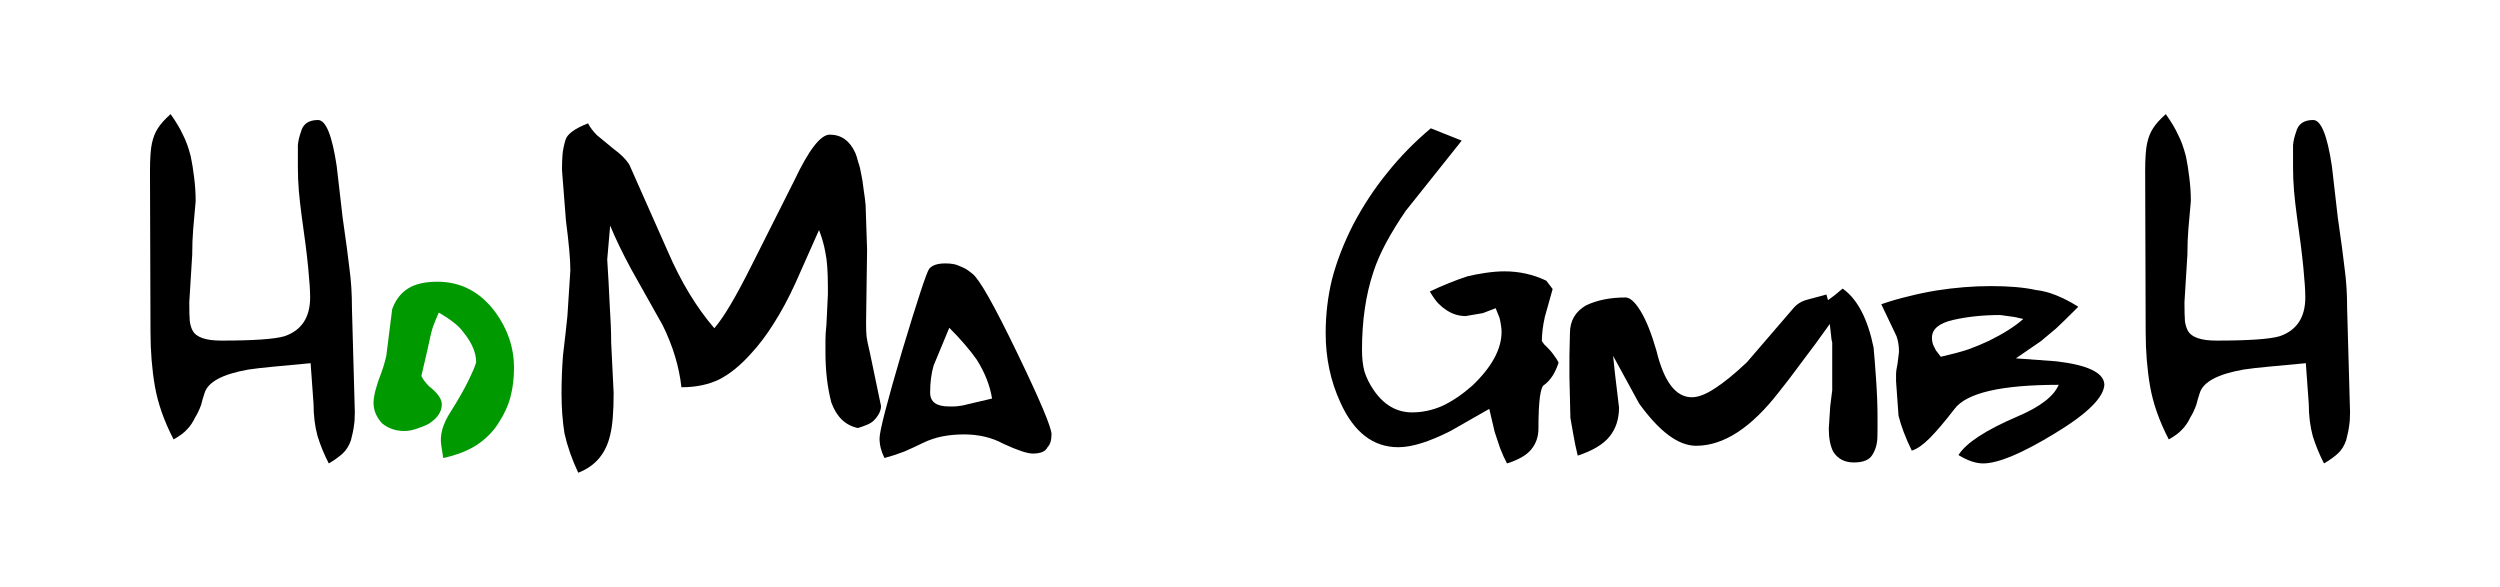
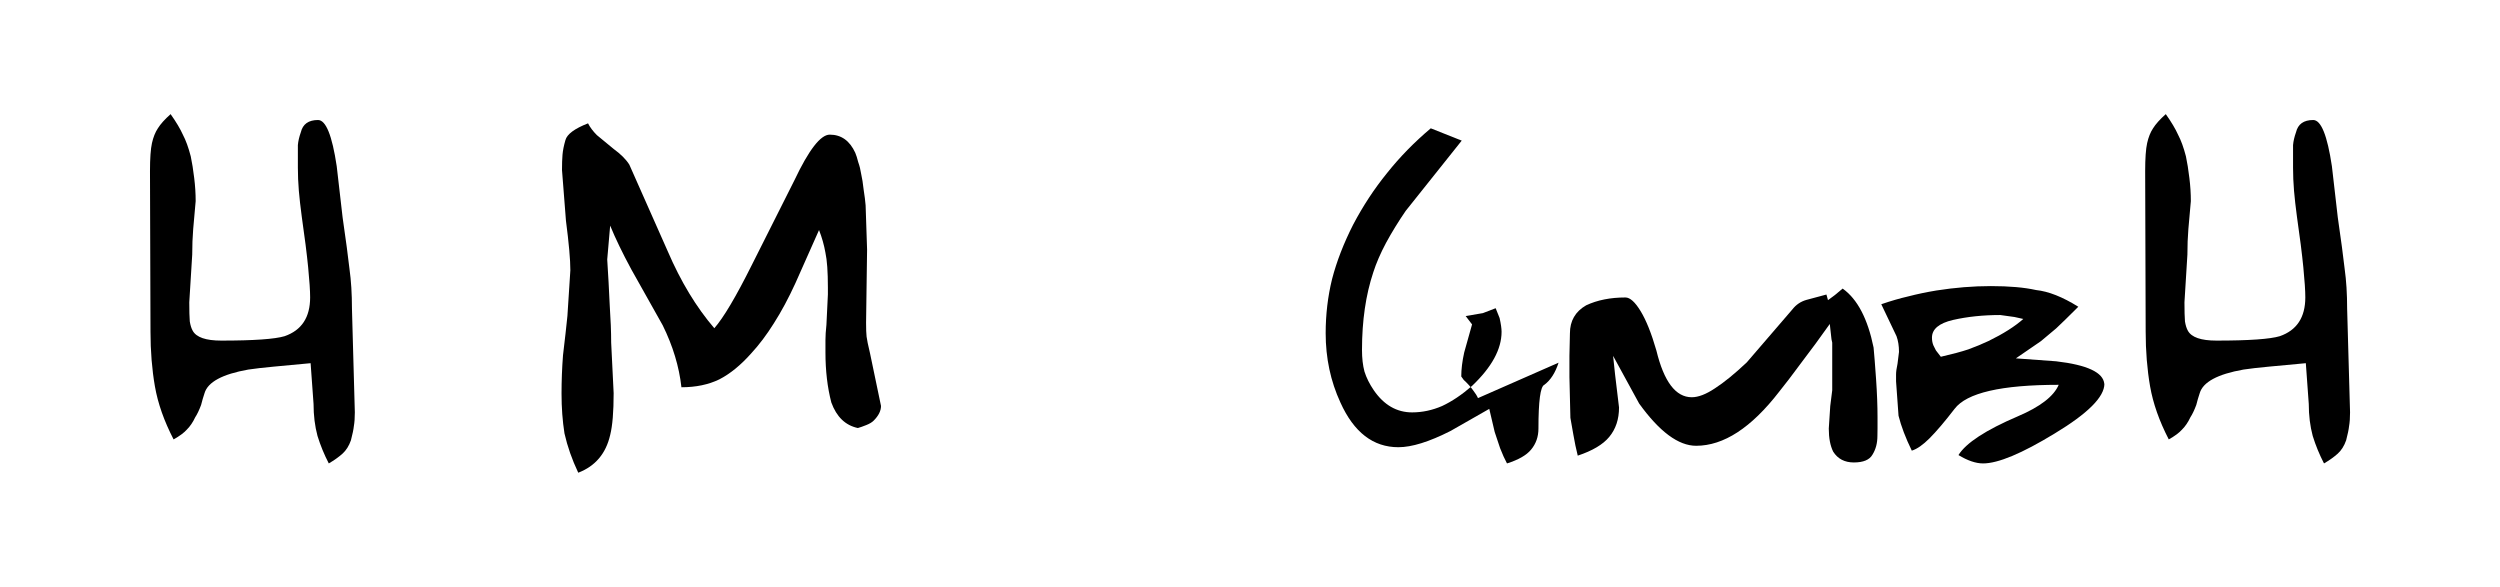
<svg xmlns="http://www.w3.org/2000/svg" xmlns:ns1="http://sodipodi.sourceforge.net/DTD/sodipodi-0.dtd" xmlns:ns2="http://www.inkscape.org/namespaces/inkscape" width="64.622mm" height="15.169mm" viewBox="0 0 64.622 15.169" version="1.1" id="svg5" ns1:docname="Logo_HoMa_2023_norm.svg" ns2:version="1.2.2 (b0a8486541, 2022-12-01)">
  <ns1:namedview id="namedview138" pagecolor="#ffffff" bordercolor="#666666" borderopacity="1.0" ns2:showpageshadow="2" ns2:pageopacity="0.0" ns2:pagecheckerboard="0" ns2:deskcolor="#d1d1d1" ns2:document-units="mm" showgrid="false" ns2:zoom="5.5355244" ns2:cx="122.12032" ns2:cy="28.723566" ns2:window-width="1920" ns2:window-height="1015" ns2:window-x="0" ns2:window-y="0" ns2:window-maximized="1" ns2:current-layer="svg5" />
  <defs id="defs2" />
  <g id="layer1" style="fill:#000000;fill-opacity:1;stroke:#000000;stroke-opacity:1;stroke-width:0;stroke-dasharray:none">
    <g aria-label="HoMa GmbH" id="text236" style="font-weight:bold;font-size:12.7px;line-height:62.508px;font-family:'Rock Salt';-inkscape-font-specification:'Rock Salt Bold';letter-spacing:0px;word-spacing:0px">
      <path d="m 9.172,10.658 q 0,0.216 -0.025,0.356 -0.013,0.127 -0.076,0.368 -0.076,0.216 -0.216,0.343 -0.14,0.127 -0.356,0.254 -0.178,-0.343 -0.292,-0.711 -0.102,-0.381 -0.102,-0.826 l -0.076,-1.054 q -0.533,0.051 -0.952,0.089 -0.406,0.038 -0.66,0.076 -1.003,0.178 -1.13,0.61 -0.051,0.152 -0.089,0.305 -0.076,0.203 -0.152,0.318 -0.089,0.191 -0.216,0.318 -0.114,0.127 -0.343,0.254 -0.368,-0.711 -0.483,-1.372 -0.114,-0.66 -0.114,-1.41 l -0.013,-4.153 q 0,-0.495 0.051,-0.724 0.051,-0.229 0.152,-0.381 0.102,-0.165 0.33,-0.368 0.216,0.305 0.318,0.533 0.114,0.216 0.203,0.559 0.051,0.241 0.089,0.559 0.038,0.305 0.038,0.597 -0.038,0.419 -0.064,0.724 -0.025,0.305 -0.025,0.66 l -0.076,1.232 q 0,0.33 0.013,0.495 0.025,0.152 0.076,0.241 0.14,0.254 0.737,0.254 1.257,0 1.638,-0.114 0.66,-0.229 0.66,-1.003 0,-0.254 -0.051,-0.775 -0.051,-0.521 -0.165,-1.308 -0.051,-0.381 -0.076,-0.673 -0.025,-0.305 -0.025,-0.597 v -0.279 q 0,-0.165 0,-0.305 0.013,-0.152 0.076,-0.33 0.076,-0.318 0.445,-0.318 0.305,0 0.483,1.194 l 0.152,1.321 q 0.127,0.876 0.178,1.333 0.064,0.457 0.064,1.029 z" style="font-family:Bobcat;-inkscape-font-specification:'Bobcat Bold'" id="path1031" />
-       <path d="m 13.286,9.515 q 0,0.394 -0.089,0.737 -0.089,0.343 -0.305,0.673 -0.203,0.33 -0.559,0.572 -0.356,0.229 -0.876,0.343 l -0.051,-0.33 q -0.064,-0.394 0.241,-0.864 0.305,-0.483 0.47,-0.826 0.165,-0.343 0.191,-0.457 0,-0.368 -0.33,-0.775 -0.102,-0.14 -0.254,-0.254 -0.14,-0.114 -0.381,-0.254 -0.076,0.165 -0.152,0.368 -0.064,0.203 -0.114,0.47 l -0.229,0.991 q -0.191,-0.165 -0.241,-0.241 -0.038,-0.076 -0.038,-0.14 l 0.254,-0.013 q 0.025,0.152 0.127,0.305 0.064,0.089 0.14,0.165 0.33,0.254 0.33,0.47 0,0.279 -0.33,0.495 -0.114,0.064 -0.305,0.127 -0.178,0.064 -0.33,0.064 -0.343,0 -0.584,-0.203 -0.216,-0.241 -0.216,-0.521 0,-0.267 0.203,-0.787 0.064,-0.178 0.089,-0.279 0.025,-0.102 0.038,-0.152 l 0.152,-1.206 q 0.127,-0.356 0.406,-0.533 0.279,-0.178 0.762,-0.178 0.914,0 1.499,0.787 0.483,0.66 0.483,1.448 z" style="font-family:Bobcat;-inkscape-font-specification:'Bobcat Bold';fill:#009900;stroke:#009900" id="path1033" />
      <path d="m 22.773,10.493 q 0,0.191 -0.191,0.381 -0.064,0.064 -0.191,0.114 -0.127,0.051 -0.216,0.076 -0.483,-0.102 -0.686,-0.66 -0.152,-0.584 -0.152,-1.295 0,-0.165 0,-0.318 0,-0.165 0.025,-0.394 l 0.038,-0.787 v -0.178 q 0,-0.61 -0.064,-0.902 -0.051,-0.292 -0.165,-0.584 l -0.61,1.372 q -0.267,0.584 -0.559,1.041 -0.279,0.445 -0.584,0.775 -0.406,0.457 -0.826,0.673 -0.419,0.203 -0.978,0.203 -0.089,-0.8 -0.483,-1.6 l -0.813,-1.448 q -0.343,-0.635 -0.546,-1.13 l -0.076,0.876 q 0.038,0.584 0.064,1.168 0.038,0.572 0.038,0.978 l 0.064,1.308 q 0,0.724 -0.089,1.079 -0.165,0.724 -0.826,0.978 -0.241,-0.508 -0.356,-1.016 -0.076,-0.483 -0.076,-1.029 0,-0.495 0.038,-0.991 0.076,-0.635 0.114,-1.016 l 0.076,-1.181 q 0,-0.406 -0.114,-1.283 l -0.102,-1.308 q 0,-0.241 0.013,-0.394 0.013,-0.165 0.076,-0.381 0.064,-0.229 0.584,-0.432 0.076,0.152 0.229,0.305 0.165,0.14 0.432,0.356 0.279,0.203 0.406,0.406 l 0.991,2.235 q 0.508,1.181 1.206,1.994 0.356,-0.406 0.965,-1.626 l 1.105,-2.197 q 0.559,-1.181 0.914,-1.181 0.445,0 0.66,0.47 0.038,0.089 0.076,0.241 0.051,0.14 0.076,0.305 0.038,0.165 0.064,0.406 0.038,0.241 0.051,0.406 l 0.038,1.143 -0.013,0.94 -0.013,0.953 q 0,0.241 0.013,0.356 0.013,0.114 0.089,0.432 z" style="font-family:Bobcat;-inkscape-font-specification:'Bobcat Bold'" id="path1035" />
-       <path d="m 27.18,11.229 q 0,0.229 -0.102,0.33 -0.076,0.165 -0.381,0.165 -0.216,0 -0.762,-0.254 -0.445,-0.241 -1.016,-0.241 -0.292,0 -0.559,0.051 -0.254,0.051 -0.495,0.165 -0.229,0.114 -0.495,0.229 -0.267,0.102 -0.508,0.165 -0.127,-0.254 -0.127,-0.508 0,-0.279 0.584,-2.261 0.597,-1.981 0.699,-2.121 0.114,-0.14 0.419,-0.14 0.229,0 0.356,0.064 0.127,0.051 0.165,0.076 0.051,0.025 0.178,0.127 0.267,0.203 1.156,2.045 0.889,1.842 0.889,2.108 z m -1.537,-0.927 q -0.076,-0.495 -0.394,-1.003 -0.267,-0.381 -0.711,-0.826 l -0.406,0.978 q -0.089,0.305 -0.089,0.699 0,0.356 0.483,0.356 h 0.14 q 0.064,0 0.216,-0.025 z" style="font-family:Bobcat;-inkscape-font-specification:'Bobcat Bold'" id="path1037" />
-       <path d="m 40.287,9.375 q -0.127,0.394 -0.368,0.572 -0.152,0.064 -0.152,1.13 0,0.318 -0.191,0.546 -0.178,0.216 -0.622,0.356 -0.089,-0.165 -0.178,-0.394 -0.076,-0.229 -0.14,-0.419 l -0.14,-0.597 -1.003,0.572 q -0.826,0.419 -1.346,0.419 -0.978,0 -1.499,-1.156 -0.381,-0.826 -0.381,-1.791 0,-0.724 0.165,-1.397 0.178,-0.686 0.546,-1.41 0.381,-0.724 0.876,-1.333 0.495,-0.622 1.13,-1.156 l 0.8,0.318 -1.448,1.816 q -0.279,0.406 -0.508,0.826 -0.216,0.406 -0.33,0.762 -0.292,0.876 -0.292,2.007 0,0.318 0.064,0.559 0.076,0.241 0.241,0.483 0.394,0.572 0.991,0.572 0.394,0 0.775,-0.165 0.381,-0.178 0.775,-0.521 0.762,-0.724 0.762,-1.397 0,-0.127 -0.051,-0.356 l -0.102,-0.254 -0.33,0.127 -0.445,0.076 q -0.267,0 -0.495,-0.152 -0.102,-0.064 -0.203,-0.165 -0.102,-0.102 -0.229,-0.318 0.508,-0.241 0.978,-0.394 0.216,-0.051 0.47,-0.089 0.267,-0.038 0.483,-0.038 0.572,0 1.079,0.241 l 0.165,0.216 -0.203,0.724 q -0.076,0.343 -0.076,0.622 l 0.064,0.089 q 0.152,0.14 0.241,0.267 0.089,0.114 0.127,0.203 z" style="font-family:Bobcat;-inkscape-font-specification:'Bobcat Bold'" id="path1039" />
+       <path d="m 40.287,9.375 q -0.127,0.394 -0.368,0.572 -0.152,0.064 -0.152,1.13 0,0.318 -0.191,0.546 -0.178,0.216 -0.622,0.356 -0.089,-0.165 -0.178,-0.394 -0.076,-0.229 -0.14,-0.419 l -0.14,-0.597 -1.003,0.572 q -0.826,0.419 -1.346,0.419 -0.978,0 -1.499,-1.156 -0.381,-0.826 -0.381,-1.791 0,-0.724 0.165,-1.397 0.178,-0.686 0.546,-1.41 0.381,-0.724 0.876,-1.333 0.495,-0.622 1.13,-1.156 l 0.8,0.318 -1.448,1.816 q -0.279,0.406 -0.508,0.826 -0.216,0.406 -0.33,0.762 -0.292,0.876 -0.292,2.007 0,0.318 0.064,0.559 0.076,0.241 0.241,0.483 0.394,0.572 0.991,0.572 0.394,0 0.775,-0.165 0.381,-0.178 0.775,-0.521 0.762,-0.724 0.762,-1.397 0,-0.127 -0.051,-0.356 l -0.102,-0.254 -0.33,0.127 -0.445,0.076 l 0.165,0.216 -0.203,0.724 q -0.076,0.343 -0.076,0.622 l 0.064,0.089 q 0.152,0.14 0.241,0.267 0.089,0.114 0.127,0.203 z" style="font-family:Bobcat;-inkscape-font-specification:'Bobcat Bold'" id="path1039" />
      <path d="m 48.529,11.268 q 0,0.279 -0.127,0.483 -0.114,0.203 -0.483,0.203 -0.356,0 -0.533,-0.279 -0.114,-0.229 -0.114,-0.597 l 0.038,-0.584 0.051,-0.406 v -0.622 -0.33 q 0,-0.14 0,-0.279 -0.025,-0.102 -0.025,-0.14 l -0.038,-0.343 q -0.368,0.521 -0.737,1.003 -0.356,0.483 -0.572,0.749 -1.079,1.397 -2.146,1.397 -0.686,0 -1.473,-1.092 l -0.673,-1.232 0.051,0.483 0.102,0.851 q 0,0.457 -0.254,0.762 -0.241,0.292 -0.813,0.483 -0.064,-0.254 -0.114,-0.546 -0.051,-0.292 -0.076,-0.432 l -0.025,-1.054 v -0.546 l 0.013,-0.584 q 0,-0.483 0.419,-0.724 0.432,-0.203 1.016,-0.203 0.178,0 0.394,0.356 0.216,0.356 0.406,1.016 0.292,1.207 0.914,1.207 0.254,0 0.597,-0.229 0.356,-0.229 0.826,-0.673 l 1.181,-1.372 q 0.14,-0.178 0.356,-0.241 l 0.521,-0.14 0.064,0.229 -0.521,0.165 q -0.064,0.013 -0.102,0.025 -0.038,0.013 -0.076,0.025 0.089,-0.064 0.165,-0.102 -0.013,0 0.013,0 0.038,-0.013 0.241,-0.064 0.216,-0.064 0.635,-0.432 0.572,0.406 0.8,1.524 0.025,0.254 0.064,0.813 0.038,0.546 0.038,0.991 v 0.279 z" style="font-family:Bobcat;-inkscape-font-specification:'Bobcat Bold'" id="path1041" />
      <path d="m 54.396,9.921 q 0,0.508 -1.283,1.283 -1.27,0.775 -1.854,0.775 -0.279,0 -0.635,-0.216 0.292,-0.47 1.537,-1.003 0.864,-0.368 1.054,-0.813 -2.223,0 -2.692,0.622 -0.381,0.495 -0.648,0.762 -0.254,0.254 -0.457,0.318 -0.241,-0.495 -0.343,-0.902 l -0.064,-0.889 q 0,-0.089 0,-0.178 0,-0.102 0.038,-0.279 l 0.038,-0.305 q 0,-0.229 -0.064,-0.406 l -0.394,-0.826 q 0.368,-0.127 0.699,-0.203 0.343,-0.089 0.724,-0.152 0.724,-0.114 1.41,-0.114 0.711,0 1.168,0.102 0.483,0.051 1.092,0.432 -0.381,0.381 -0.572,0.559 -0.191,0.165 -0.394,0.33 l -0.648,0.445 1.041,0.076 q 1.206,0.14 1.245,0.584 z m -2.095,-1.676 -0.229,-0.051 -0.368,-0.051 q -0.66,0 -1.219,0.127 -0.546,0.127 -0.546,0.457 0,0.114 0.038,0.203 0.038,0.076 0.064,0.127 0.025,0.038 0.127,0.165 0.445,-0.102 0.711,-0.191 0.279,-0.102 0.521,-0.216 0.572,-0.279 0.902,-0.572 z" style="font-family:Bobcat;-inkscape-font-specification:'Bobcat Bold'" id="path1043" />
      <path d="m 60.746,10.658 q 0,0.216 -0.025,0.356 -0.013,0.127 -0.076,0.368 -0.076,0.216 -0.216,0.343 -0.14,0.127 -0.356,0.254 -0.178,-0.343 -0.292,-0.711 -0.102,-0.381 -0.102,-0.826 l -0.076,-1.054 q -0.533,0.051 -0.953,0.089 -0.406,0.038 -0.66,0.076 -1.003,0.178 -1.13,0.61 -0.051,0.152 -0.089,0.305 -0.076,0.203 -0.152,0.318 -0.089,0.191 -0.216,0.318 -0.114,0.127 -0.343,0.254 -0.368,-0.711 -0.483,-1.372 -0.114,-0.66 -0.114,-1.41 l -0.013,-4.153 q 0,-0.495 0.051,-0.724 0.051,-0.229 0.152,-0.381 0.102,-0.165 0.33,-0.368 0.216,0.305 0.318,0.533 0.114,0.216 0.203,0.559 0.051,0.241 0.089,0.559 0.038,0.305 0.038,0.597 -0.038,0.419 -0.064,0.724 -0.025,0.305 -0.025,0.66 l -0.076,1.232 q 0,0.33 0.013,0.495 0.025,0.152 0.076,0.241 0.14,0.254 0.737,0.254 1.257,0 1.638,-0.114 0.66,-0.229 0.66,-1.003 0,-0.254 -0.051,-0.775 -0.051,-0.521 -0.165,-1.308 -0.051,-0.381 -0.076,-0.673 -0.025,-0.305 -0.025,-0.597 v -0.279 q 0,-0.165 0,-0.305 0.013,-0.152 0.076,-0.33 0.076,-0.318 0.445,-0.318 0.305,0 0.483,1.194 l 0.152,1.321 q 0.127,0.876 0.178,1.333 0.064,0.457 0.064,1.029 z" style="font-family:Bobcat;-inkscape-font-specification:'Bobcat Bold'" id="path1045" />
    </g>
  </g>
</svg>